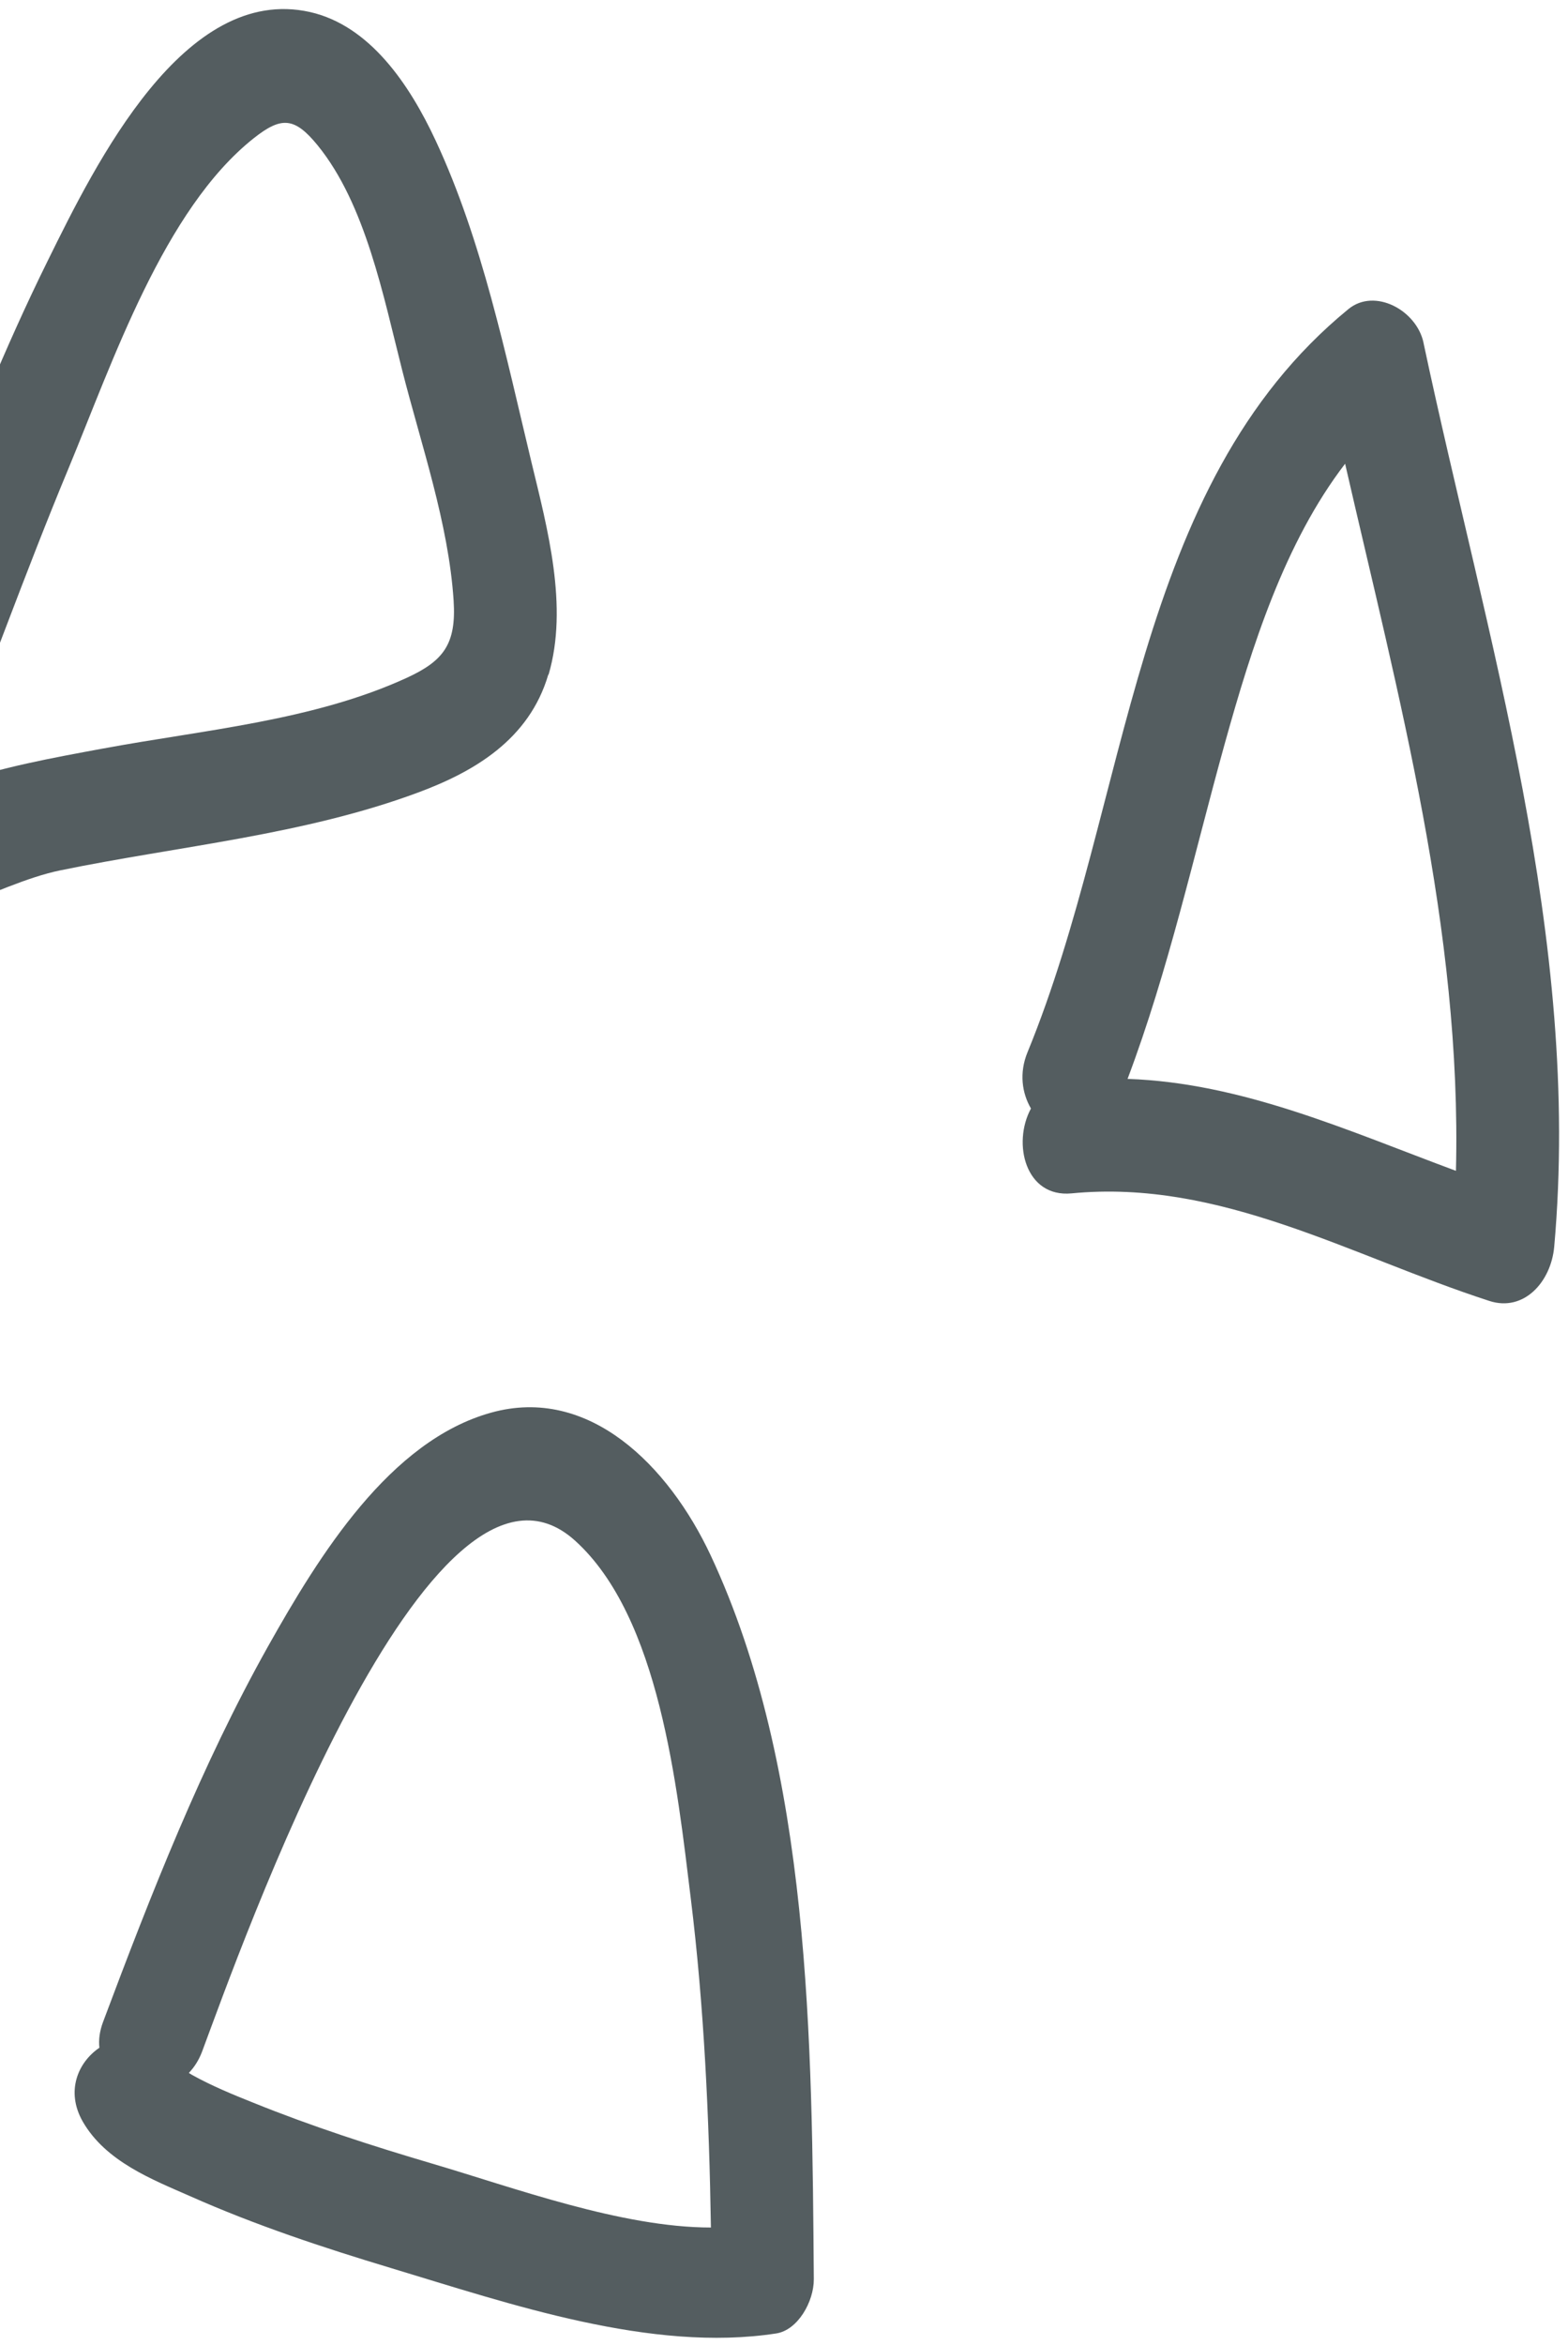
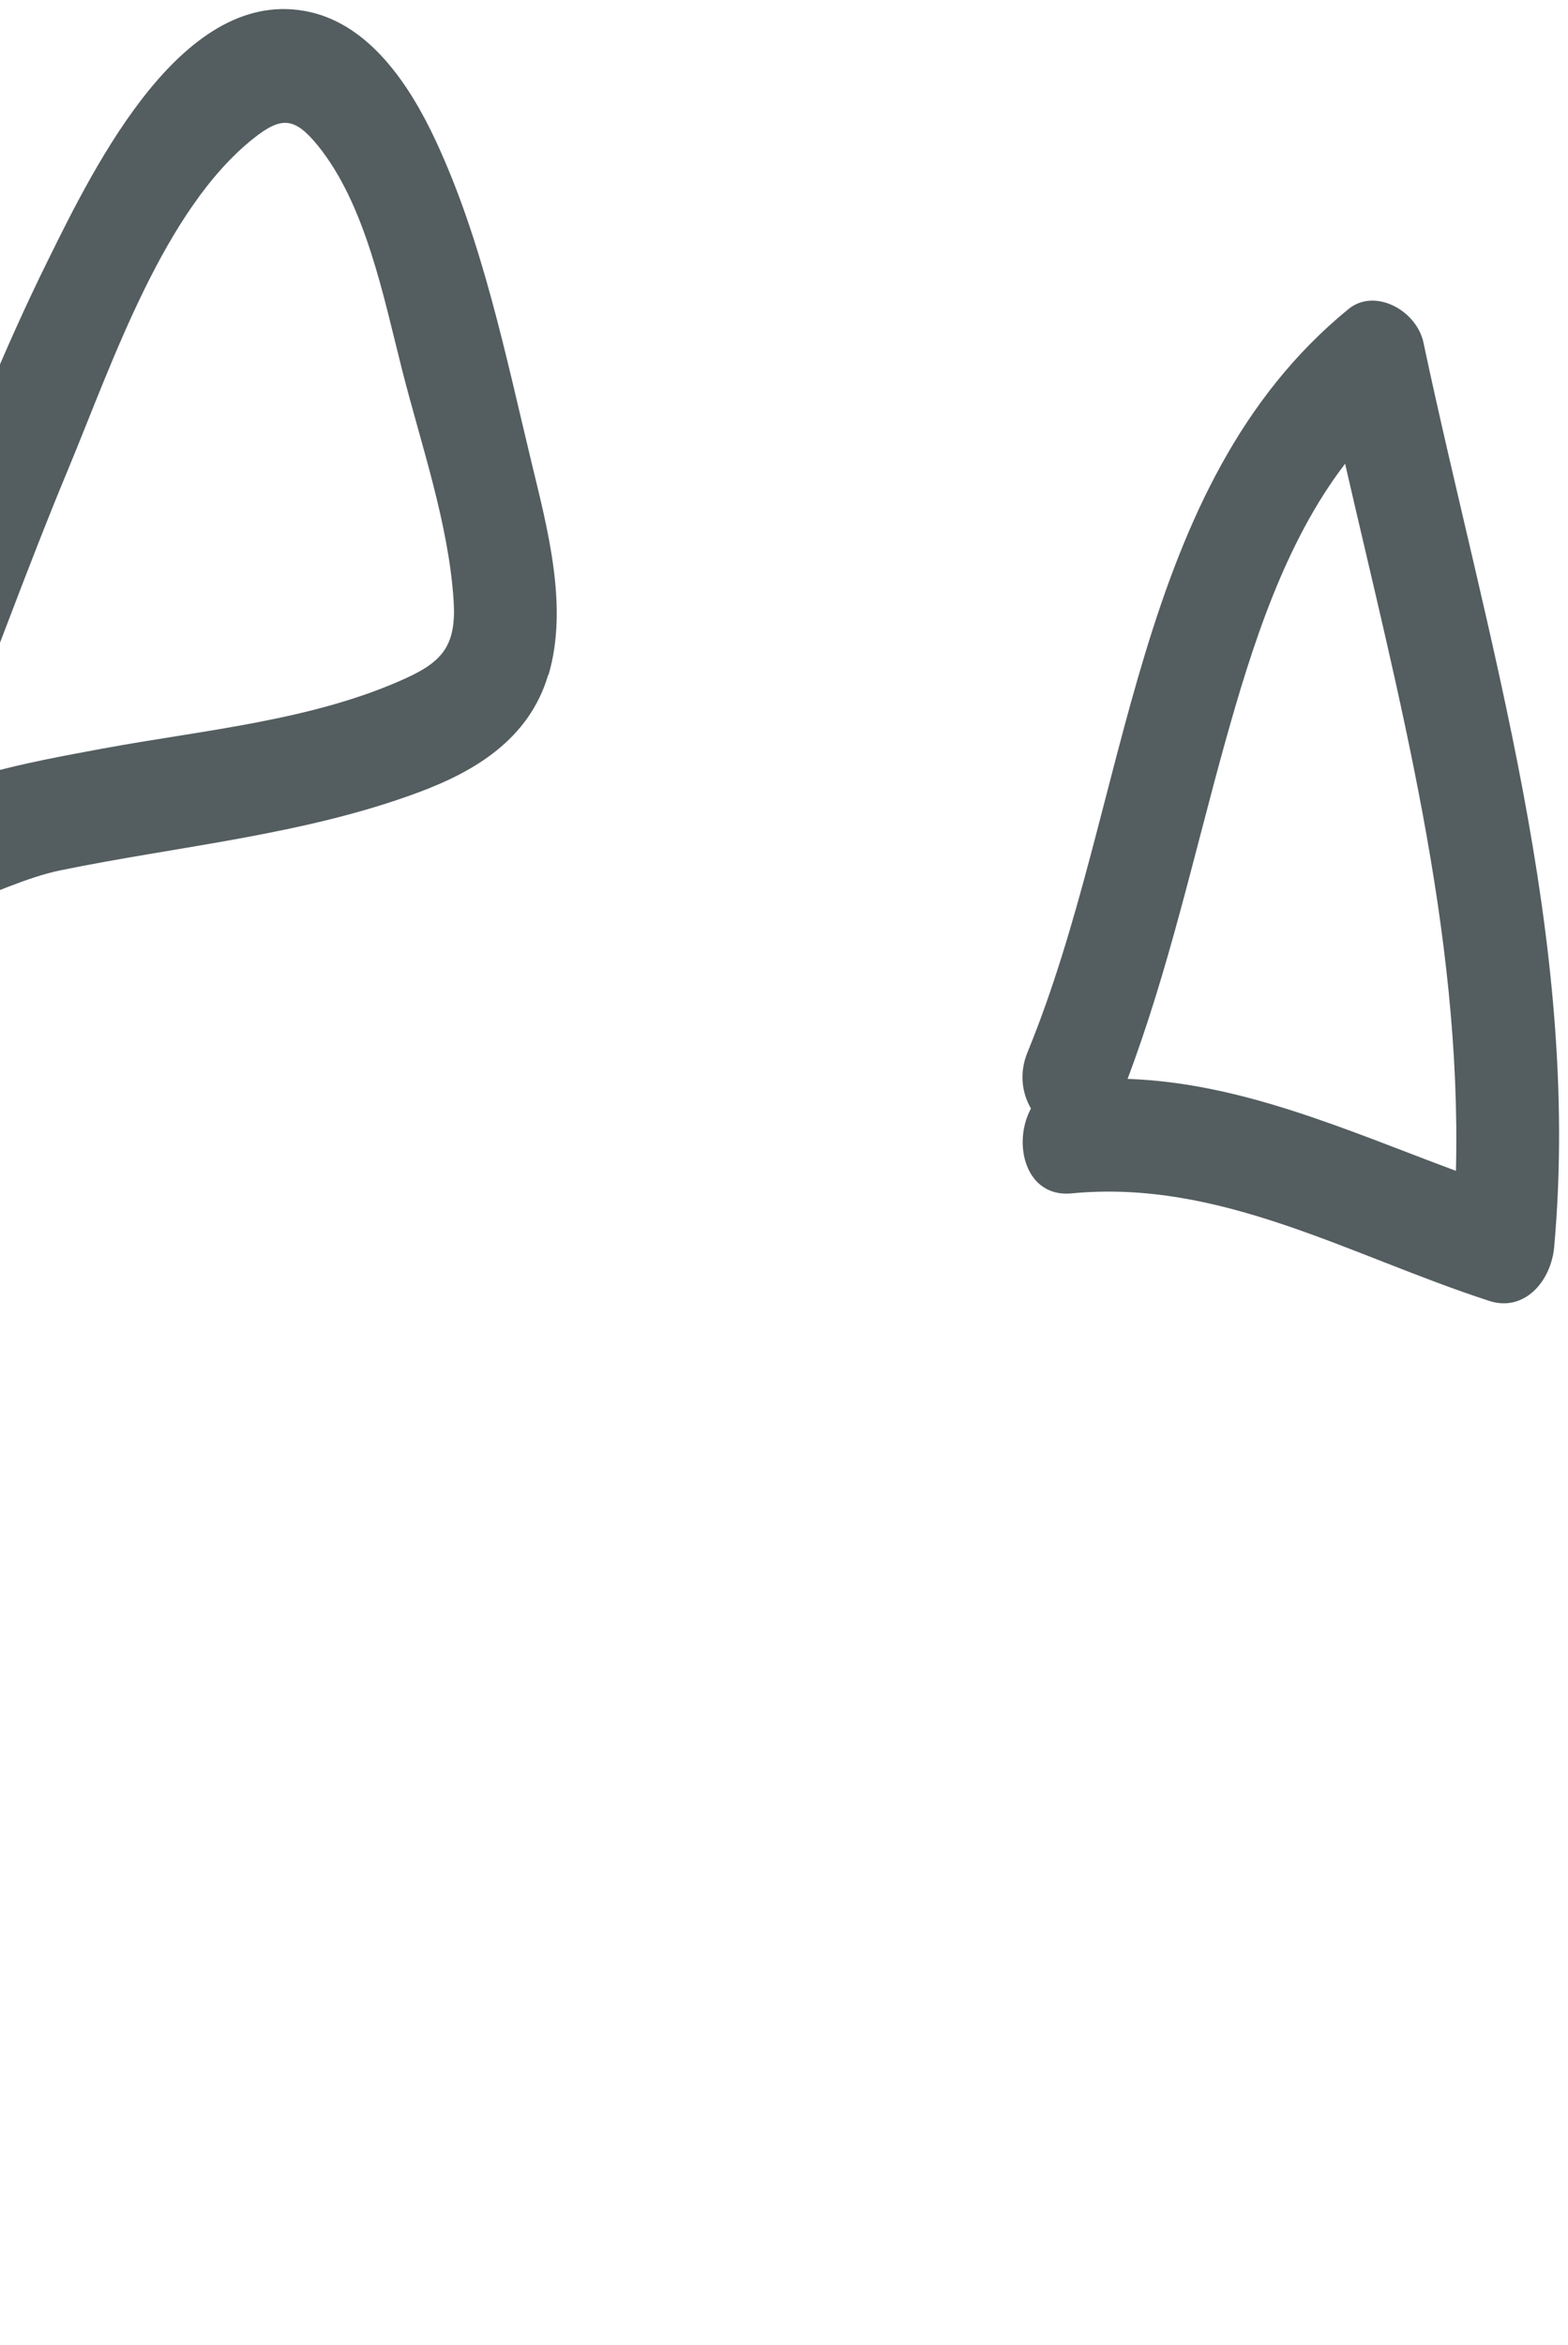
<svg xmlns="http://www.w3.org/2000/svg" width="105" height="157" viewBox="0 0 105 157" fill="none">
  <path d="M36.736 45.163C38.076 40.604 36.656 35.373 35.586 30.935C33.846 23.7 32.296 16.112 29.176 9.417C27.416 5.639 24.756 1.708 20.756 0.805C12.336 -1.078 6.426 10.903 3.186 17.478C-2.544 29.074 -6.484 41.573 -11.544 53.511C-11.844 54.215 -11.924 54.898 -11.874 55.537C-12.744 56.572 -13.304 57.827 -12.824 59.402C-12.464 60.592 -11.624 61.792 -10.434 62.034C-5.914 62.97 -0.404 59.182 4.046 58.268C11.986 56.638 20.336 55.911 28.026 53.048C31.726 51.671 35.436 49.524 36.716 45.163H36.736ZM6.926 50.108C3.486 50.746 0.106 51.352 -3.214 52.508C-3.384 52.563 -3.554 52.63 -3.734 52.696C-0.904 45.614 1.656 38.401 4.586 31.364C7.536 24.261 10.976 14.02 16.996 9.251C18.846 7.787 19.726 7.842 21.266 9.725C24.486 13.678 25.676 19.856 26.936 24.801C28.196 29.768 30.036 35.02 30.376 40.207C30.566 43.137 29.686 44.249 27.256 45.372C20.986 48.258 13.566 48.874 6.936 50.108H6.926Z" fill="#545D60" />
-   <path d="M95.326 22.951C94.867 20.77 92.057 19.25 90.297 20.693C75.767 32.575 75.707 53.653 68.807 70.447C68.237 71.835 68.436 73.178 69.037 74.214C67.776 76.548 68.667 80.193 71.757 79.896C81.727 78.927 90.427 84.081 99.737 87.098C102.047 87.847 103.867 85.821 104.077 83.464C105.917 62.816 99.537 42.784 95.326 22.962V22.951ZM90.076 31.056C93.647 46.627 97.897 62.298 97.496 78.387C90.227 75.689 83.187 72.496 75.507 72.231C78.247 64.963 79.927 57.309 82.017 49.777C83.827 43.279 86.027 36.32 90.076 31.045V31.056Z" fill="#545D60" />
-   <path d="M32.886 94.576C26.106 96.459 21.386 104.101 17.936 110.246C13.496 118.175 10.126 126.765 6.906 135.355C6.666 135.994 6.596 136.577 6.656 137.095C5.226 138.064 4.386 140.002 5.536 142.028C7.076 144.715 10.196 145.916 12.746 147.039C17.106 148.977 21.636 150.475 26.166 151.84C34.166 154.252 43.596 157.512 51.976 156.223C53.426 156.003 54.506 154.087 54.496 152.589C54.376 136.808 54.306 118.473 47.586 104.123C44.776 98.133 39.446 92.748 32.886 94.576ZM16.956 140.773C15.576 140.222 14.186 139.65 12.876 138.923C12.806 138.879 12.726 138.835 12.646 138.78C13.006 138.405 13.306 137.943 13.526 137.37C15.996 130.774 28.796 94.388 38.506 103.143C44.176 108.264 45.346 119.684 46.256 127.084C47.156 134.386 47.486 141.764 47.606 149.131C41.616 149.131 34.426 146.466 28.926 144.848C24.896 143.658 20.876 142.359 16.956 140.773Z" fill="#545D60" />
+   <path d="M95.326 22.951C94.867 20.77 92.057 19.25 90.297 20.693C75.767 32.575 75.707 53.653 68.807 70.447C68.237 71.835 68.436 73.178 69.037 74.214C67.776 76.548 68.667 80.193 71.757 79.896C81.727 78.927 90.427 84.081 99.737 87.098C102.047 87.847 103.867 85.821 104.077 83.464C105.917 62.816 99.537 42.784 95.326 22.962V22.951ZM90.076 31.056C93.647 46.627 97.897 62.298 97.496 78.387C90.227 75.689 83.187 72.496 75.507 72.231C78.247 64.963 79.927 57.309 82.017 49.777C83.827 43.279 86.027 36.32 90.076 31.045Z" fill="#545D60" />
</svg>